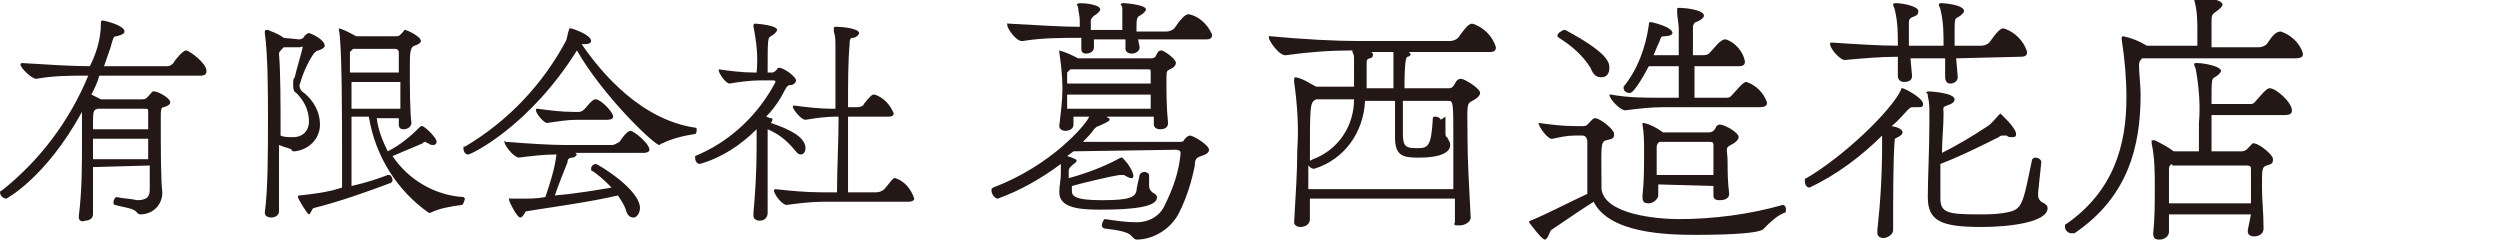
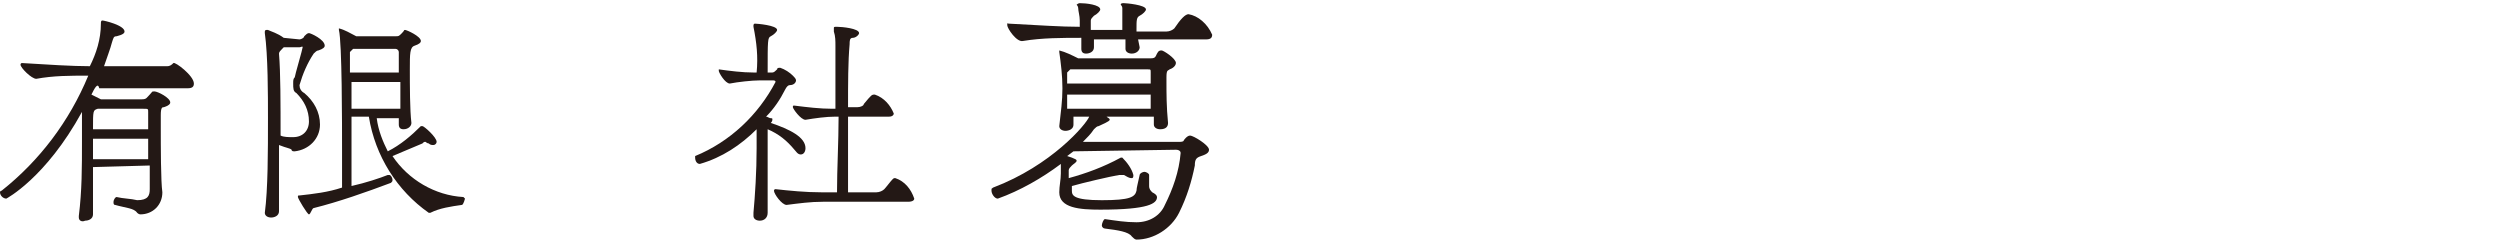
<svg xmlns="http://www.w3.org/2000/svg" version="1.1" id="レイヤー_1" x="0px" y="0px" viewBox="0 0 158.6 15.2" style="enable-background:new 0 0 158.6 15.2;" xml:space="preserve">
  <style type="text/css">
	.st0{fill:#231815;}
</style>
  <g id="レイヤー_2_00000079480722153059131740000008884263967553676683_">
    <g id="文字">
-       <path class="st0" d="M5.9,10.6v3c0,0.3-0.3,0.4-0.5,0.4c0,0,0,0,0,0C5.2,14.1,5,14,5,13.8v-0.1c0.2-1.6,0.2-3.1,0.2-4.7    c0-0.7,0-1.3,0-1.9c-2.3,4.2-4.8,5.5-4.8,5.5c-0.2,0-0.4-0.2-0.4-0.4c0,0,0-0.1,0.1-0.1c2.4-1.9,4.3-4.4,5.5-7.3    C4.4,4.8,3.4,4.8,2.3,5C2,5,1.3,4.3,1.3,4.1c0,0,0-0.1,0.1-0.1c0,0,0,0,0,0l0,0c1.6,0.1,3.2,0.2,4.3,0.2c0.4-0.8,0.7-1.7,0.7-2.7    c0-0.1,0-0.2,0.1-0.2S7.9,1.6,7.9,2c0,0.1-0.1,0.2-0.5,0.3c-0.2,0-0.2,0.1-0.3,0.4C7,3.1,6.8,3.6,6.6,4.2h4c0.2,0,0.3-0.1,0.4-0.2    c0.1-0.2,0.6-0.8,0.8-0.8s1.3,0.8,1.3,1.3c0,0.2-0.1,0.3-0.4,0.3H6.3C6.2,5.2,6,5.6,5.8,6C6,6.1,6.2,6.2,6.4,6.3H9    c0.3,0,0.3-0.1,0.5-0.3s0.1-0.2,0.3-0.2s1,0.4,1,0.7c0,0.1-0.1,0.2-0.4,0.3c-0.1,0-0.2,0-0.2,0.5v0.7c0,1.3,0,3.5,0.1,4.2l0,0    c0,0.8-0.6,1.4-1.4,1.4c-0.1,0-0.2-0.1-0.2-0.1c-0.2-0.3-0.7-0.3-1.4-0.5c-0.1,0-0.1-0.1-0.1-0.2s0.1-0.3,0.2-0.3l0,0    c0.4,0.1,0.9,0.1,1.3,0.2c0.7,0,0.8-0.3,0.8-0.7s0-0.9,0-1.5L5.9,10.6z M5.9,8.8c0,0.4,0,0.9,0,1.3h3.5c0-0.4,0-0.9,0-1.3H5.9z     M6.2,6.9L6.2,6.9C5.9,7,5.9,7,5.9,8.2h3.5c0-0.5,0-0.9,0-1.1s0-0.2-0.3-0.2L6.2,6.9z" />
+       <path class="st0" d="M5.9,10.6v3c0,0.3-0.3,0.4-0.5,0.4c0,0,0,0,0,0C5.2,14.1,5,14,5,13.8v-0.1c0.2-1.6,0.2-3.1,0.2-4.7    c0-0.7,0-1.3,0-1.9c-2.3,4.2-4.8,5.5-4.8,5.5c-0.2,0-0.4-0.2-0.4-0.4c0,0,0-0.1,0.1-0.1c2.4-1.9,4.3-4.4,5.5-7.3    C4.4,4.8,3.4,4.8,2.3,5C2,5,1.3,4.3,1.3,4.1c0,0,0-0.1,0.1-0.1c0,0,0,0,0,0l0,0c1.6,0.1,3.2,0.2,4.3,0.2c0.4-0.8,0.7-1.7,0.7-2.7    c0-0.1,0-0.2,0.1-0.2S7.9,1.6,7.9,2c0,0.1-0.1,0.2-0.5,0.3c-0.2,0-0.2,0.1-0.3,0.4C7,3.1,6.8,3.6,6.6,4.2h4c0.2,0,0.3-0.1,0.4-0.2    s1.3,0.8,1.3,1.3c0,0.2-0.1,0.3-0.4,0.3H6.3C6.2,5.2,6,5.6,5.8,6C6,6.1,6.2,6.2,6.4,6.3H9    c0.3,0,0.3-0.1,0.5-0.3s0.1-0.2,0.3-0.2s1,0.4,1,0.7c0,0.1-0.1,0.2-0.4,0.3c-0.1,0-0.2,0-0.2,0.5v0.7c0,1.3,0,3.5,0.1,4.2l0,0    c0,0.8-0.6,1.4-1.4,1.4c-0.1,0-0.2-0.1-0.2-0.1c-0.2-0.3-0.7-0.3-1.4-0.5c-0.1,0-0.1-0.1-0.1-0.2s0.1-0.3,0.2-0.3l0,0    c0.4,0.1,0.9,0.1,1.3,0.2c0.7,0,0.8-0.3,0.8-0.7s0-0.9,0-1.5L5.9,10.6z M5.9,8.8c0,0.4,0,0.9,0,1.3h3.5c0-0.4,0-0.9,0-1.3H5.9z     M6.2,6.9L6.2,6.9C5.9,7,5.9,7,5.9,8.2h3.5c0-0.5,0-0.9,0-1.1s0-0.2-0.3-0.2L6.2,6.9z" />
      <path class="st0" d="M19,2.5c0.1,0,0.3-0.1,0.3-0.2c0.1-0.1,0.2-0.2,0.3-0.2s1,0.4,1,0.8c0,0.1-0.1,0.2-0.4,0.3    c-0.1,0-0.2,0.1-0.3,0.2c-0.4,0.6-0.7,1.3-0.9,2c0,0.2,0.1,0.4,0.3,0.5c0.6,0.5,1,1.2,1,2c0,0.9-0.7,1.6-1.6,1.7    c-0.1,0-0.2,0-0.2-0.1c-0.1-0.1-0.3-0.1-0.8-0.3c0,1.5,0,3,0,4.2c0,0.3-0.3,0.4-0.5,0.4s-0.4-0.1-0.4-0.3l0,0C17,12,17,9.6,17,7.5    c0-1.5,0-4-0.2-5.4c0,0,0-0.1,0-0.1s0-0.1,0.1-0.1H17c0.2,0.1,0.6,0.2,1,0.5L19,2.5z M17.8,8.6c0.2,0.1,0.5,0.1,0.8,0.1    c0.6,0,1-0.4,1-1c0-0.7-0.3-1.3-0.8-1.8c-0.2-0.1-0.2-0.3-0.2-0.6c0-0.2,0-0.3,0.1-0.4c0-0.1,0.5-1.8,0.5-1.9S19.1,3,19,3h-1    c0,0-0.1,0.1-0.1,0.1c-0.1,0.1-0.2,0.2-0.2,0.3C17.8,4.6,17.8,6.6,17.8,8.6L17.8,8.6z M24.9,9.9c1,1.5,2.7,2.5,4.5,2.6    c0,0,0.1,0.1,0.1,0.1s-0.1,0.4-0.2,0.4c-0.7,0.1-1.4,0.2-2,0.5c0,0-0.1,0-0.1,0c-2-1.4-3.4-3.6-3.8-6.1h-1.1v4.4    c0.9-0.2,1.8-0.5,2.3-0.7h0.1c0.1,0,0.2,0.2,0.2,0.3c0,0.1,0,0.1-0.1,0.2c-1.6,0.6-3.3,1.2-4.9,1.6c-0.1,0-0.2,0.4-0.3,0.4    s-0.7-1-0.7-1.1s0-0.1,0.1-0.1c0.9-0.1,1.8-0.2,2.7-0.5c0-0.5,0-1.3,0-2.3c0-1.8,0-6.9-0.2-7.7c0,0,0-0.1,0-0.1s0,0,0,0    c0.4,0.1,0.7,0.3,1.1,0.5h2.5c0.2,0,0.2,0,0.4-0.2s0.1-0.2,0.2-0.2s1,0.4,1,0.7c0,0.1-0.1,0.2-0.4,0.3S26,3.4,26,4.4    S26,7,26.1,7.8c0,0.2-0.2,0.4-0.5,0.4c-0.2,0-0.3-0.1-0.3-0.3c0,0,0,0,0-0.1l0,0c0-0.1,0-0.2,0-0.3h-1.4C24,8.3,24.3,9,24.6,9.6    c0.8-0.4,1.5-1,2.1-1.6c0,0,0,0,0.1,0c0.1,0,0.9,0.7,0.9,1c0,0.1-0.1,0.2-0.2,0.2c0,0,0,0,0,0c-0.1,0-0.2,0-0.3-0.1    C27.1,9.1,27,9,27,9c-0.1,0-0.1,0-0.2,0.1L24.9,9.9z M25.3,3.3c0-0.1-0.1-0.2-0.2-0.2c0,0,0,0,0,0h-2.7c-0.1,0.1-0.1,0.1-0.2,0.2    v1.3h3.1V3.3z M22.3,5.2v1.7h3.1c0-0.5,0-1.1,0-1.7H22.3z" />
-       <path class="st0" d="M29.7,9.8c-0.2,0-0.3-0.2-0.3-0.4c0-0.1,0-0.1,0.1-0.1c2.7-1.6,4.9-3.9,6.4-6.7C36,2.4,36,2.1,36.1,1.9    c0-0.1,0-0.1,0.1-0.1s1.3,0.4,1.3,0.8c0,0.1-0.1,0.2-0.4,0.2h-0.2c1.3,1.9,3.8,4.8,7.2,5.3c0.1,0,0.1,0.1,0.1,0.1s0,0.3-0.1,0.3    c-0.7,0.1-1.5,0.3-2.1,0.6c-0.1,0-0.1,0.1-0.2,0.1C41.3,9,38.2,6,36.6,3.2C33.6,8,29.9,9.8,29.7,9.8z M36.5,9.7    c0.1,0.1,0.1,0.1,0.1,0.1S36.5,10,36.3,10c-0.2,0-0.3,0.1-0.3,0.3c-0.2,0.5-0.6,1.5-0.8,2.1c1.2-0.1,2.4-0.3,3.6-0.5    c-0.4-0.4-0.8-0.8-1.3-1.1c0,0,0,0,0-0.1c0-0.2,0.2-0.3,0.3-0.3c0.1,0,2.8,1.6,2.8,2.8c0,0.3-0.2,0.6-0.4,0.6s-0.4-0.1-0.5-0.5    c-0.1-0.3-0.3-0.6-0.5-0.9c-1.7,0.4-3.9,0.7-5.8,1c-0.1,0-0.2,0.4-0.4,0.4s-0.7-1-0.7-1.1s0,0,0-0.1s0,0,0.1,0l0,0    c0.3,0,0.5,0,0.8,0c0.4,0,0.9,0,1.4-0.1c0.3-0.9,0.6-1.8,0.7-2.7c-0.8,0-1.6,0.1-2.4,0.2C32.5,9.9,32,9.2,32,9S32,9,32.1,9l0,0    c1.3,0.1,2.8,0.2,3.8,0.2h2.9c0.2,0,0.3-0.1,0.5-0.2c0.2-0.3,0.5-0.7,0.7-0.7s1.2,0.8,1.2,1.2c0,0.1-0.1,0.2-0.4,0.2L36.5,9.7z     M36.6,7.6c-0.6,0-1.2,0.1-1.9,0.2C34.5,7.8,34,7.2,34,7c0-0.1,0-0.1,0.1-0.1l0,0c0.8,0.1,1.5,0.2,2.3,0.2h0.3    c0.2,0,0.3-0.1,0.4-0.2c0.5-0.6,0.6-0.6,0.7-0.6c0.3,0,1.1,0.8,1.1,1.1c0,0.1-0.1,0.2-0.4,0.2L36.6,7.6z" />
      <path class="st0" d="M48.2,5.1c-0.5,0-1.4,0.1-1.9,0.2c-0.3,0-0.7-0.7-0.7-0.8s0-0.1,0-0.1l0,0c0.7,0.1,1.5,0.2,2.2,0.2H48    c0.1-1,0-1.9-0.2-2.9c0,0,0-0.1,0-0.1s0-0.1,0.1-0.1s1.4,0.1,1.4,0.4c0,0.1-0.2,0.3-0.4,0.4s-0.2,0.2-0.2,2.3H49    c0.1,0,0.2-0.1,0.3-0.2c0-0.1,0.1-0.1,0.2-0.1c0.3,0.1,0.6,0.3,0.8,0.5c0.1,0.1,0.2,0.2,0.2,0.3c0,0.1-0.1,0.3-0.4,0.3    c-0.1,0-0.2,0.1-0.3,0.3c-0.3,0.6-0.7,1.2-1.2,1.7c0.1,0,0.2,0.1,0.3,0.1C49,7.5,49,7.5,49,7.6c0,0,0,0.1-0.1,0.2    c1.2,0.4,2.2,0.9,2.2,1.6c0,0.2-0.1,0.4-0.3,0.4c0,0,0,0,0,0c-0.2,0-0.3-0.2-0.4-0.3c-0.5-0.6-1-1-1.7-1.3c0,0.6,0,1.5,0,2.5    s0,2,0,2.8c0,0.3-0.2,0.5-0.5,0.5c0,0,0,0,0,0c-0.2,0-0.4-0.1-0.4-0.3c0,0,0,0,0-0.1v-0.1c0.1-1.1,0.2-2.6,0.2-4.1    c0-0.4,0-0.7,0-1c0-0.1,0-0.1,0-0.2c-1,1-2.2,1.8-3.6,2.2c-0.2,0-0.3-0.2-0.3-0.4c0,0,0-0.1,0-0.1c2.2-0.9,4-2.6,5.1-4.7    c0-0.1-0.1-0.1-0.2-0.1L48.2,5.1z M52.2,12.8c-0.8,0-1.5,0.1-2.3,0.2c-0.3,0-0.8-0.7-0.8-0.9c0,0,0-0.1,0.1-0.1l0,0    c0.9,0.1,1.9,0.2,2.9,0.2h1c0-1.5,0.1-3.2,0.1-4.8H53c-0.6,0-1.3,0.1-1.9,0.2c-0.3,0-0.8-0.7-0.8-0.8s0-0.1,0.1-0.1l0,0    c0.8,0.1,1.6,0.2,2.4,0.2H53c0-1.6,0-3,0-4C53,2.6,53,2.3,52.9,2c0-0.1,0-0.1,0-0.2s0-0.1,0.2-0.1c0.3,0,1.4,0.1,1.4,0.4    c0,0.1-0.2,0.3-0.4,0.3s-0.2,0.2-0.2,0.4c-0.1,1.1-0.1,2.5-0.1,4h0.6c0.2,0,0.4-0.1,0.4-0.2C55.3,6,55.3,6,55.5,6    c0.6,0.2,1,0.7,1.2,1.2c0,0.1-0.1,0.2-0.3,0.2h-2.6v1.4c0,1.1,0,2.3,0,3.4h1.8c0.2,0,0.4-0.1,0.5-0.2c0.1-0.1,0.4-0.5,0.5-0.6    c0.1-0.1,0.1-0.1,0.2-0.1c0.6,0.2,1,0.7,1.2,1.3c0,0.1-0.1,0.2-0.4,0.2H52.2z" />
      <path class="st0" d="M68.1,9.6l-0.4,0.3L68,10c0.2,0.1,0.3,0.1,0.3,0.2s-0.2,0.2-0.3,0.3c-0.1,0.1-0.2,0.2-0.2,0.3    c0,0.1,0,0.3,0,0.5c1.1-0.3,2.2-0.7,3.3-1.3c0,0,0.1,0,0.1,0c0.3,0.3,0.6,0.7,0.7,1.1c0,0.1,0,0.2-0.1,0.2c0,0,0,0,0,0    c-0.2,0-0.3-0.1-0.5-0.2c0,0-0.1,0-0.1,0c-0.1,0-0.2,0-0.2,0c-0.6,0.1-2.3,0.5-3,0.7v0.3c0,0.3,0.1,0.6,1.9,0.6s2.1-0.2,2.2-0.6    c0-0.2,0.1-0.5,0.2-1c0-0.1,0.2-0.2,0.3-0.2s0.3,0.1,0.3,0.2l0,0c0,0.1,0,0.4,0,0.6v0.1c0,0.2,0.1,0.3,0.2,0.4    c0.2,0.1,0.3,0.2,0.3,0.3c0,0.4-0.5,0.8-3.6,0.8c-1.3,0-2.6-0.1-2.6-1.1l0,0c0-0.4,0.1-0.8,0.1-1.2c0-0.1,0-0.3,0-0.4    c0-0.1,0-0.1,0-0.2c-1.2,0.9-2.6,1.7-4,2.2c-0.2,0-0.4-0.3-0.4-0.5s0-0.1,0.1-0.2c3.7-1.4,5.9-4,6.1-4.5h-1v0.5    c0,0.4-0.5,0.4-0.5,0.4c-0.2,0-0.4-0.1-0.4-0.3l0,0c0.1-0.9,0.2-1.6,0.2-2.4c0-0.8-0.1-1.6-0.2-2.3V3.3V3.2    c0.4,0.1,0.8,0.3,1.2,0.5h4.6c0.3,0,0.3-0.1,0.4-0.3s0.2-0.2,0.3-0.2s0.9,0.5,0.9,0.8c0,0.1-0.1,0.3-0.4,0.4    c-0.1,0.1-0.2,0-0.2,0.5v0.3c0,0.7,0,1.6,0.1,2.6c0,0.2-0.1,0.4-0.5,0.4c-0.2,0-0.4-0.1-0.4-0.3c0,0,0,0,0,0l0,0    c0-0.2,0-0.3,0-0.5h-3c0.1,0.1,0.2,0.1,0.2,0.2S69.9,7.9,69.7,8c-0.1,0-0.2,0.1-0.3,0.2C69.2,8.5,69,8.7,68.7,9h6.1    c0.1,0,0.3,0,0.3-0.1c0,0,0.2-0.3,0.4-0.3s1.2,0.6,1.2,0.9c0,0.2-0.2,0.3-0.5,0.4s-0.4,0.2-0.4,0.6c-0.2,1-0.5,2-1,3    c-0.5,1-1.6,1.7-2.7,1.7l0,0c-0.1,0-0.2-0.1-0.3-0.2c-0.2-0.3-0.9-0.4-1.7-0.5c-0.1,0-0.2-0.1-0.2-0.2s0.1-0.4,0.2-0.4l0,0    c0.7,0.1,1.3,0.2,2,0.2c0.8,0,1.5-0.4,1.8-1.1c0.5-1,0.9-2.1,1-3.3c0-0.1-0.1-0.2-0.3-0.2L68.1,9.6z M72.2,2.5l0.1,0.5    c0,0.2-0.2,0.4-0.5,0.4c-0.2,0-0.4-0.1-0.4-0.3c0,0,0,0,0,0l0,0c0-0.1,0-0.3,0-0.6h-2v0.5c0,0.3-0.3,0.4-0.5,0.4    c-0.2,0-0.3-0.1-0.3-0.3c0,0,0,0,0-0.1l0,0c0-0.2,0-0.4,0-0.6c-1.2,0-2.5,0-3.7,0.2c-0.4,0.1-1-0.8-1-1s0-0.1,0.1-0.1l0,0    c1.9,0.1,3.3,0.2,4.5,0.2V1.3c0-0.3-0.1-0.6-0.1-0.8c0-0.1-0.1-0.2-0.1-0.2s0.1-0.1,0.2-0.1c0.4,0,1.3,0.1,1.3,0.4    c0,0.1-0.2,0.3-0.4,0.4c-0.1,0.1-0.2,0.2-0.2,0.3c0,0.1,0,0.4,0,0.6h2c0-0.2,0-0.5,0-0.6c0-0.3,0-0.5,0-0.8c0-0.1-0.1-0.2-0.1-0.2    c0-0.1,0.1-0.1,0.2-0.1s1.4,0.1,1.4,0.4c0,0.1-0.2,0.3-0.4,0.4s-0.2,0.3-0.2,0.8v0.2H74c0.2,0,0.4-0.1,0.5-0.2    c0.4-0.6,0.7-0.9,0.9-0.9C76,1,76.6,1.5,76.9,2.2c0,0.2-0.1,0.3-0.4,0.3H72.2z M67.9,4.4L67.9,4.4c-0.1,0.1-0.2,0.2-0.2,0.2v0.7    H73c0-0.2,0-0.5,0-0.7s0-0.2-0.2-0.2L67.9,4.4z M67.7,6v0.9h5.3c0-0.3,0-0.6,0-0.9H67.7z" />
-       <path class="st0" d="M92.3,14.1c0-0.5,0-1,0-1.5h-9.2c0,0.4,0,0.9,0,1.3s-0.4,0.5-0.6,0.5s-0.4-0.1-0.4-0.3l0,0    c0.1-1.8,0.2-3.2,0.2-4.6c0.1-1.4,0-2.9-0.2-4.3V5.1c0-0.1,0-0.2,0.1-0.2c0.5,0.1,0.9,0.4,1.3,0.6h2.4V3.9c0-0.4,0-0.4-0.1-0.6    c0,0,0-0.1,0-0.1c-1.4,0-2.8,0.1-4.2,0.3c-0.4,0.1-1.1-0.9-1.1-1.1s0-0.1,0.1-0.1l0,0c2.1,0.2,4.2,0.3,5.4,0.3h6    c0.2,0,0.4-0.1,0.5-0.2c0.5-0.7,0.7-0.9,0.9-0.9c0.7,0.2,1.3,0.8,1.5,1.5c0,0.2-0.1,0.3-0.4,0.3h-5.1c0,0,0,0.1,0.1,0.1    c0,0.1-0.1,0.2-0.2,0.2c-0.1,0-0.2,0.3-0.2,2h2.8c0.2,0,0.3-0.1,0.4-0.3S92.5,5,92.7,5s1.2,0.6,1.2,0.9c0,0.1-0.1,0.3-0.5,0.5    s-0.3,0.3-0.3,2.4c0,1.4,0.1,3,0.2,5l0,0c0,0.3-0.4,0.5-0.7,0.5S92.2,14.3,92.3,14.1L92.3,14.1z M91.7,7.4c0,0.1,0,0.8,0,0.9v0.1    c0,0.1,0,0.3,0.1,0.3C91.9,8.9,92,9,92,9.2s-0.1,0.8-2,0.8c-1,0-1.5-0.1-1.5-1.3c0-0.4,0-1.3,0-2.3h-1.9c-0.1,2-1.3,3.7-3.2,4.3    c0,0,0,0-0.1,0c-0.1,0-0.2-0.1-0.3-0.2c0,0.5,0,1,0,1.5h9.2c0-1,0-2,0-2.9c0-2.6,0-2.7-0.3-2.7h-2.9c0,0.8,0,1.5,0,2.1    c0,0.8,0.2,0.9,0.9,0.9s0.9-0.1,1-1.9c0-0.1,0.1-0.1,0.2-0.1s0.3,0.1,0.3,0.2L91.7,7.4z M83.3,10.1c1.6-0.6,2.6-2.1,2.6-3.8h-2.4    c-0.4,0.2-0.4,0.3-0.4,3.9L83.3,10.1z M88.4,4c0-0.2,0-0.5,0-0.7l0,0h-1.5c0.2,0,0.2,0.1,0.2,0.2S87,3.7,86.9,3.7    s-0.2,0.1-0.2,0.2c0,0.9,0,1.3,0,1.7h1.7L88.4,4z" />
-       <path class="st0" d="M99.9,8.6c-0.5,0-0.9,0.1-1.4,0.2c-0.3,0.1-0.9-0.8-0.9-1l0,0l0,0C98.4,7.9,99.1,8,99.9,8h0.5    c0.3,0,0.3-0.1,0.5-0.3s0.2-0.2,0.3-0.2c0.3,0,1.2,0.7,1.2,1s-0.1,0.3-0.5,0.4s-0.3,0.5-0.3,3.1c0.2,1.6,3.5,1.9,4.9,1.9    c2.2,0,4.5-0.3,6.6-0.9l0,0c0.1,0,0.2,0.1,0.2,0.3c0,0.1,0,0.2-0.1,0.2c-0.5,0.2-0.9,0.6-1.3,1c-0.2,0.4-3.7,0.4-4.3,0.4    c-1.9,0-5.5-0.1-6.5-2.1c-0.8,0.5-2.1,1.4-2.7,1.8c-0.1,0.1-0.2,0.6-0.4,0.6s-1-1.1-1-1.1s0-0.1,0.1-0.1c1.2-0.5,2.3-1.1,3.6-1.7    c0-0.6,0-2,0-2.8V9c0-0.2-0.1-0.4-0.3-0.4H99.9z M100.9,4.3c-0.5-0.8-1.2-1.4-2-1.9c0,0-0.1-0.1-0.1-0.1c0-0.2,0.2-0.3,0.4-0.4    c0,0,0,0,0.1,0c2.6,1.4,2.8,2,2.8,2.4s-0.2,0.6-0.5,0.6S101.1,4.8,100.9,4.3L100.9,4.3z M105.5,6.8c-0.8,0-1.6,0.1-2.4,0.2    c-0.3,0-1-0.7-1-1c0,0,0,0,0.1,0l0,0c1.1,0.2,2.1,0.2,3.2,0.2h1.1c0-0.6,0-1.3,0-2h-1.9c-0.1,0.2-0.9,1.7-1.2,1.7    s-0.4-0.2-0.4-0.3c0,0,0,0,0-0.1c0.9-1.1,1.4-2.5,1.6-3.9c0-0.1,0-0.2,0.1-0.2s1.4,0.3,1.4,0.7c0,0.1-0.2,0.2-0.5,0.2    s-0.2,0.1-0.4,0.5c-0.1,0.2-0.2,0.5-0.3,0.7h1.6c0-0.7,0-1.3,0-1.7c0-0.3-0.1-0.7-0.1-1c0-0.1,0-0.2,0-0.2c0-0.1,0-0.1,0.2-0.1    s1.5,0.1,1.5,0.5c0,0.1-0.2,0.3-0.5,0.4c-0.1,0-0.2,0.2-0.2,0.3c0,0.5,0,1.1,0,1.8h0.6c0.4,0,0.4-0.1,0.6-0.3s0.4-0.5,0.6-0.6    c0.1-0.1,0.2-0.1,0.3-0.1c0.6,0.2,1.1,0.8,1.2,1.4c0,0.2-0.1,0.3-0.4,0.3h-2.8c0,0.7,0,1.4,0,2h2c0.3,0,0.3-0.1,0.5-0.3    c0.6-0.7,0.7-0.7,0.8-0.7c0.6,0.2,1.1,0.7,1.3,1.3c0,0.2-0.1,0.3-0.5,0.3L105.5,6.8z M105.2,11.7c0,0.2,0,0.5,0,0.7    s-0.3,0.5-0.6,0.5s-0.4-0.1-0.4-0.4v-0.1c0.1-0.9,0.1-1.8,0.1-2.8c0-0.6,0-1.1-0.1-1.7V7.9c0-0.1,0-0.1,0.1-0.1    c0.4,0.1,0.8,0.3,1.2,0.6h2.9c0.3,0,0.4-0.2,0.5-0.4c0.1-0.1,0.2-0.1,0.2-0.1c0.3,0,1.2,0.5,1.2,0.8c0,0.1-0.1,0.3-0.5,0.5    s-0.2,0.3-0.2,1.1c0,0.6,0,1.2,0.1,2c0,0.3-0.3,0.4-0.6,0.4s-0.4-0.1-0.4-0.3l0,0c0-0.2,0-0.4,0-0.6L105.2,11.7z M105.3,9    c-0.1,0-0.2,0.2-0.2,0.3c0,0.7,0,1.2,0,1.8h3.6c0-0.7,0-1.4,0-1.9c0-0.2-0.1-0.2-0.3-0.2H105.3z" />
-       <path class="st0" d="M120.1,14.6c0,0.3-0.4,0.5-0.6,0.5c-0.2,0-0.4-0.1-0.4-0.3c0,0,0,0,0-0.1v-0.1c0.2-1.8,0.3-3.6,0.3-5.4V9    c0-0.1,0-0.3,0-0.4c-1.3,1.3-2.9,2.5-4.6,3.3c-0.2,0-0.3-0.2-0.3-0.4c0-0.1,0-0.2,0.1-0.2c2.4-1.4,5.4-4.3,6-5.6    c0-0.1,0-0.1,0.1-0.1s1.3,0.6,1.3,1c0,0.2-0.1,0.2-0.4,0.2h-0.3c-0.1,0-0.2,0.1-0.3,0.2S120.4,7.7,120,8c0.6,0.1,0.7,0.3,0.7,0.4    s-0.1,0.2-0.3,0.3s-0.2,0.1-0.2,0.2C120.1,10,120.1,12.6,120.1,14.6z M124.1,3.7l0.1,1.2c0,0,0,0.4-0.5,0.4    c-0.2,0-0.3-0.2-0.3-0.4c0,0,0,0,0,0l0,0c0-0.3,0-0.8,0-1.2h-2.2l0.1,1.1c0,0.1,0,0.4-0.5,0.4c-0.2,0-0.4-0.1-0.4-0.4l0,0    c0-0.3,0-0.7,0-1.2c-1.1,0-2.2,0.1-3.3,0.2c-0.3,0.1-1-0.7-1-1c0-0.1,0-0.1,0.1-0.1l0,0c1.5,0.1,3.1,0.2,4.2,0.2    c0-0.8,0-1.5-0.2-2.3c0-0.1-0.1-0.2-0.1-0.3c0-0.1,0.1-0.1,0.2-0.1c0.4,0,1.4,0.2,1.4,0.5s-0.2,0.3-0.4,0.4s-0.2,0.2-0.2,0.4    s0,0.5,0,0.8s0,0.4,0,0.6h2.2c0-0.8,0-1.5-0.2-2.3c0-0.1-0.1-0.2-0.1-0.3c0-0.1,0.1-0.1,0.2-0.1s1.4,0.1,1.4,0.5    c0,0.1-0.2,0.3-0.4,0.4s-0.2,0.1-0.2,1.2c0,0.2,0,0.4,0,0.6h1.7c0.2,0,0.4-0.1,0.5-0.2c0.5-0.7,0.7-0.9,0.9-0.9    c0.7,0.2,1.3,0.8,1.5,1.5c0,0.2-0.1,0.3-0.4,0.3L124.1,3.7z M129.3,12.2c0,0.1,0,0.1,0,0.2c0,0.2,0.1,0.3,0.2,0.4    c0.2,0.1,0.4,0.2,0.4,0.4c0,0.9-2.4,1.2-4.2,1.2c-2.6,0-3.4-0.4-3.4-1.9v-0.1c0-1,0.1-3,0.1-4.6V7.2c0-0.4,0-0.7-0.1-1.1    c0-0.1,0-0.2-0.1-0.2c0-0.1,0.1-0.1,0.2-0.1s1.6,0.1,1.6,0.5c0,0.2-0.2,0.3-0.5,0.4s-0.2,0.2-0.2,0.5c0,0.8-0.1,1.7-0.1,2.5    c1-0.5,2-1.1,2.9-1.7c0.3-0.2,0.5-0.5,0.7-0.7c0.1-0.1,0.1-0.1,0.1-0.1s1,0.9,1,1.3c0,0.2-0.1,0.2-0.3,0.2c-0.1,0-0.2,0-0.3-0.1    h-0.2c-0.1,0-0.2,0-0.3,0.1c-1.2,0.6-2.4,1.2-3.7,1.7v2.1v0.1c0,0.9,0.5,1,2.4,1c0.6,0,1.1,0,1.7-0.1c1.1-0.2,1.1-0.4,1.7-3.3    c0-0.1,0.1-0.2,0.2-0.2c0.2,0,0.4,0.1,0.4,0.3l0,0L129.3,12.2z" />
-       <path class="st0" d="M135.9,3.7c-0.1,0.1-0.2,0.2-0.2,0.4c0,0.6,0.1,1.3,0.1,1.9c0,3.3-0.8,6.5-4.2,8.8c-0.1,0-0.1,0-0.2,0    c-0.2,0-0.4-0.2-0.4-0.4c0-0.1,0-0.2,0.1-0.2c3-2.1,3.8-5,3.8-8c0-1.2-0.1-2.4-0.3-3.7c0,0,0-0.1,0-0.1c0,0,0-0.1,0.1-0.1    c0,0,0,0,0,0c0.5,0.1,1,0.3,1.5,0.6h3.2c0-0.2,0-0.5,0-0.9c0-0.7,0-1.3-0.2-2c0,0,0-0.1,0-0.1s0-0.1,0.1-0.1s1.7,0.1,1.7,0.5    c0,0.1-0.2,0.3-0.5,0.5c-0.1,0.1-0.2,0.1-0.2,0.5s0,1.2,0,1.7h3c0.2,0,0.4-0.1,0.5-0.2c0.4-0.6,0.6-0.8,0.9-0.8    c0.6,0.2,1.2,0.7,1.4,1.4c0,0.2-0.1,0.3-0.5,0.3L135.9,3.7z M142.8,13.6h-5.2c0,0.3,0,0.7,0,1.1c0,0.3-0.3,0.5-0.6,0.5    s-0.4-0.1-0.4-0.4l0,0c0.1-1,0.1-1.9,0.1-2.9c0-0.9,0-1.9-0.2-2.8c0,0,0-0.1,0-0.1c0,0,0-0.1,0-0.1c0,0,0,0,0.1,0c0,0,0.1,0,0.1,0    c0.4,0.2,0.8,0.4,1.2,0.7h1.6c0-0.5,0-1.1,0-1.8c0.1-1.1,0-2.3-0.2-3.4c0-0.1-0.1-0.2-0.1-0.3c0-0.1,0-0.1,0.2-0.1    c0.4,0,1.5,0.2,1.5,0.5c0,0.1-0.2,0.3-0.4,0.4s-0.2,0.2-0.2,1.7h2.5c0.2,0,0.3-0.2,0.4-0.3c0.6-0.7,0.7-0.7,0.8-0.7    c0.4,0,1.4,0.9,1.4,1.4c0,0.2-0.1,0.3-0.5,0.3h-4.6c0,0.8,0,1.6,0,2.3h1.9c0.3,0,0.4-0.2,0.6-0.4s0.1-0.1,0.2-0.1    c0.3,0,1.2,0.7,1.2,1s-0.1,0.3-0.4,0.4s-0.3,0.2-0.3,1.4c0,0.9,0.1,1.5,0.1,2.6c0,0.4-0.4,0.5-0.6,0.5c-0.2,0-0.4-0.1-0.4-0.3    c0,0,0-0.1,0-0.1l0,0L142.8,13.6z M137.8,10.4C137.8,10.4,137.8,10.5,137.8,10.4c-0.2,0.1-0.2,0.2-0.2,0.4c0,0.9,0,1.5,0,2.1h5.2    v-2.2c0-0.1,0-0.2-0.3-0.2H137.8z" />
    </g>
  </g>
</svg>